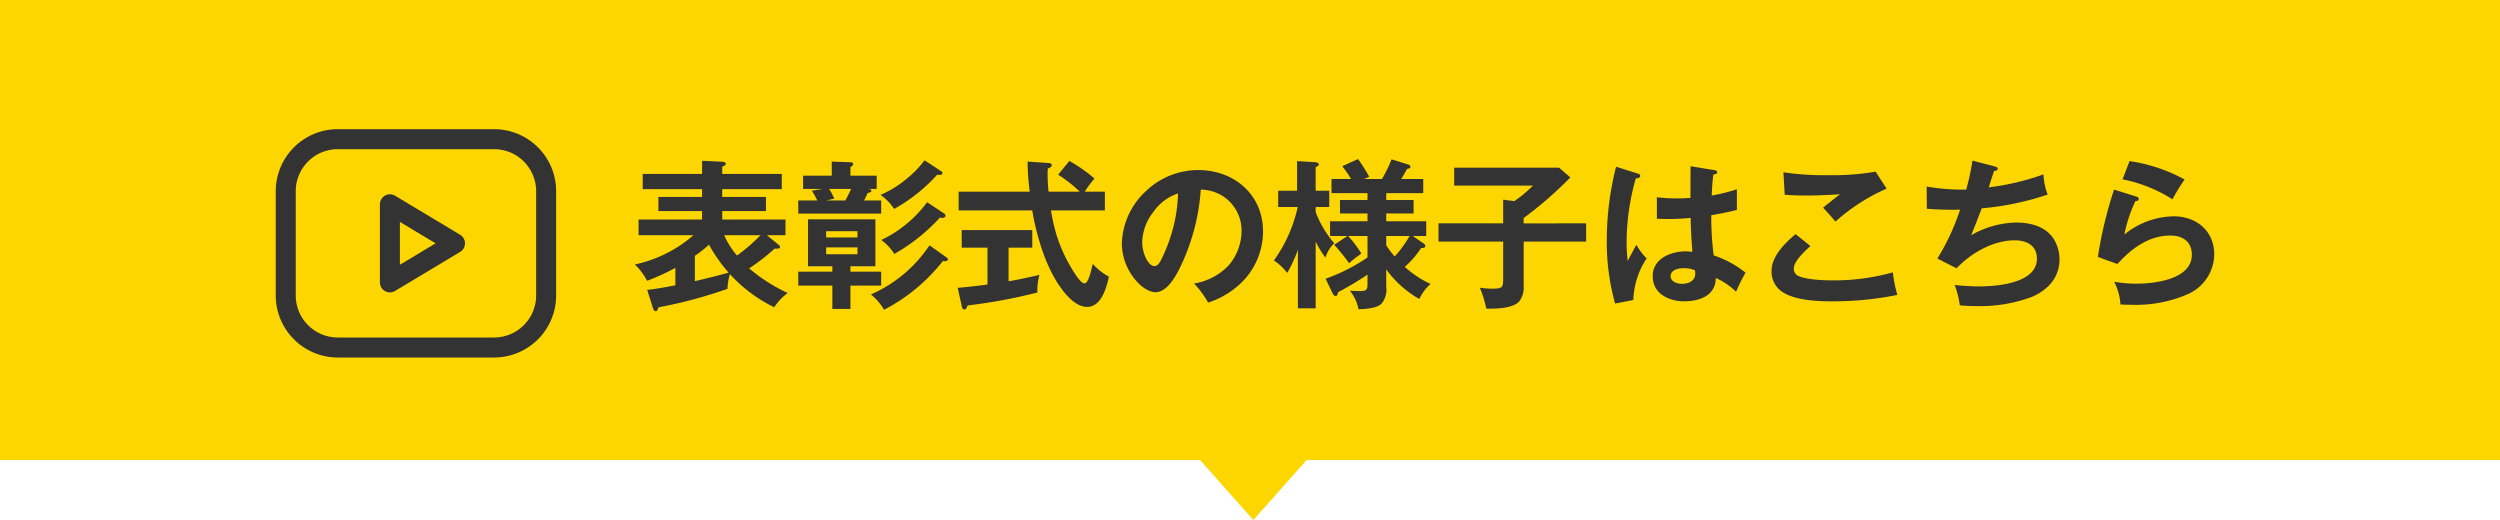
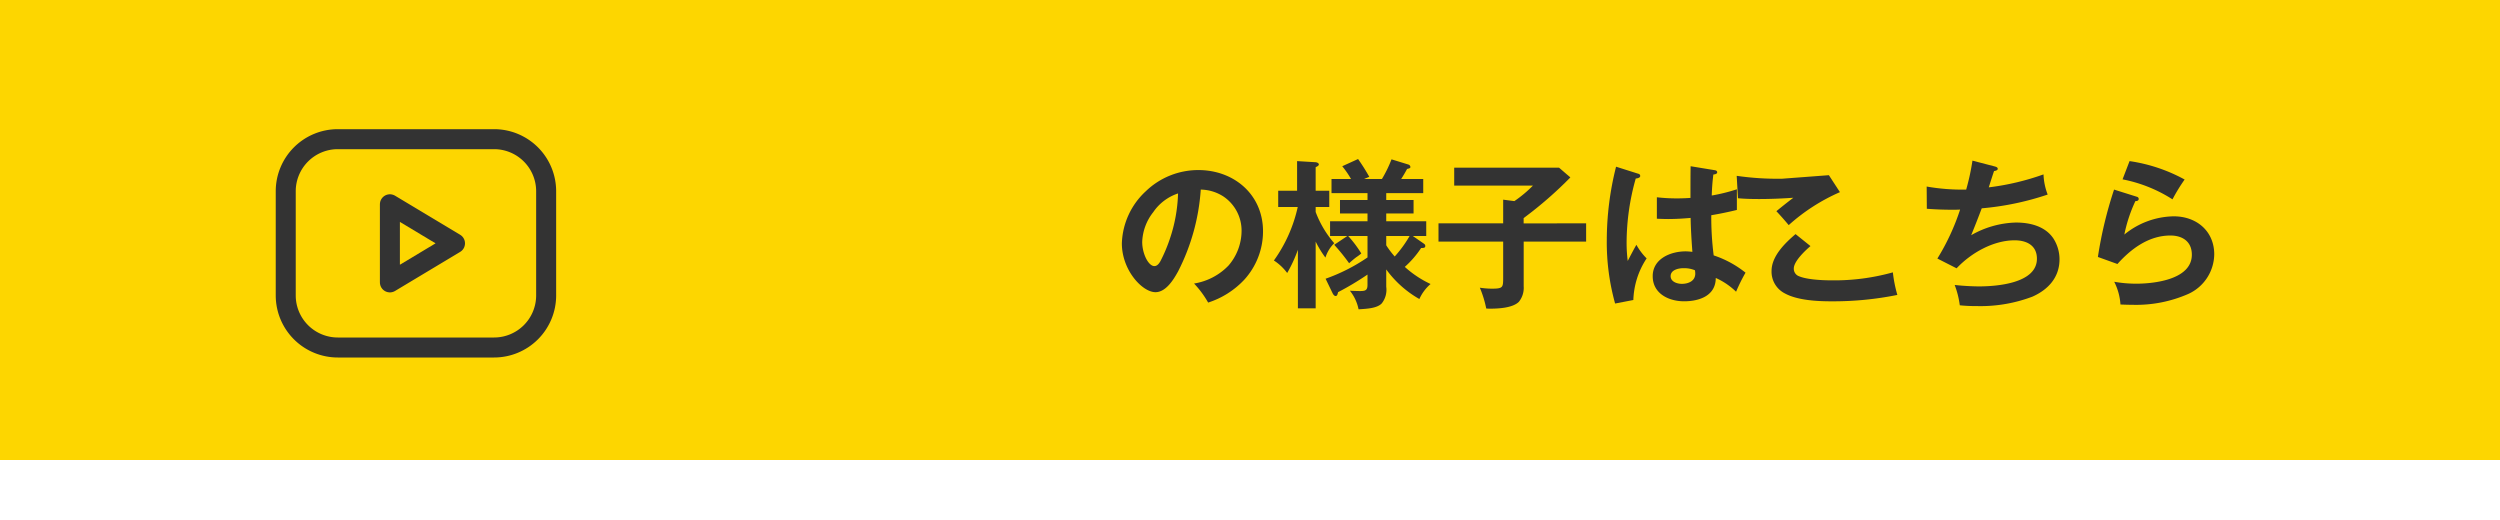
<svg xmlns="http://www.w3.org/2000/svg" width="375" height="78" viewBox="0 0 375 78">
  <g id="グループ_4058" data-name="グループ 4058" transform="translate(0 -702)">
-     <path id="多角形_2" data-name="多角形 2" d="M16,0,32,18H0Z" transform="translate(204 780) rotate(180)" fill="#fdd600" />
    <g id="グループ_4057" data-name="グループ 4057">
      <rect id="長方形_1342" data-name="長方形 1342" width="375" height="69" transform="translate(0 702)" fill="#fdd600" />
      <g id="Icon_akar-video" data-name="Icon akar-video" transform="translate(39.861 716.876)">
        <path id="パス_7980" data-name="パス 7980" d="M10.812,6H34.249a7.812,7.812,0,0,1,7.812,7.812V29.437a7.812,7.812,0,0,1-7.812,7.812H10.812A7.812,7.812,0,0,1,3,29.437V13.812A7.812,7.812,0,0,1,10.812,6Z" transform="translate(0 0)" fill="none" stroke="#333" stroke-linecap="round" stroke-linejoin="round" stroke-width="3" />
        <path id="パス_7981" data-name="パス 7981" d="M24.765,19.359,15,13.5V25.218Z" transform="translate(3.624 2.265)" fill="none" stroke="#333" stroke-linecap="round" stroke-linejoin="round" stroke-width="3" />
      </g>
      <g id="グループ_3819" data-name="グループ 3819" transform="translate(95.232 725.854)">
        <g id="グループ_3976" data-name="グループ 3976" transform="translate(0 0)">
-           <path id="パス_7968" data-name="パス 7968" d="M13.9,19.82A70.33,70.33,0,0,1,3.529,22.6c-.048.216-.144.576-.408.576-.192,0-.36-.288-.408-.456l-.864-2.737c1.416-.168,2.833-.408,4.224-.7V16.675A33.923,33.923,0,0,1,1.825,18.62,9.064,9.064,0,0,0,0,16.171a19.641,19.641,0,0,0,8.786-4.393H.552V9.426h9.53V8.154H3.529V6.041h6.554V4.865H1.176V2.584h8.906V.616L13.2.76c.168,0,.432.12.432.312s-.1.24-.529.432v1.08h8.93v2.28h-8.93V6.041H19.66V8.154H13.107V9.426h9.482v2.352H19.8l1.824,1.488a.421.421,0,0,1,.144.312c0,.216-.288.216-.432.216h-.384a28.415,28.415,0,0,1-3.817,2.953,25.21,25.21,0,0,0,5.786,3.7,8.4,8.4,0,0,0-2.017,2.136,21.747,21.747,0,0,1-6.649-4.969,8.647,8.647,0,0,0-.36,2.208m-2.785-6.625A18,18,0,0,1,9,14.875v3.793c1.7-.384,3.385-.816,5.065-1.272a23.562,23.562,0,0,1-2.952-4.2m7.729-1.416H13.395a12.57,12.57,0,0,0,1.921,3.049,26.567,26.567,0,0,0,3.528-3.049" transform="translate(0 -0.352)" fill="#333" />
-           <path id="パス_7969" data-name="パス 7969" d="M68.938,2.752V4.745H67.714c.144.024.432.072.432.264,0,.24-.36.312-.552.336-.168.384-.36.768-.552,1.128h2.569V8.442H57.176V6.473h2.857a14.355,14.355,0,0,0-.816-1.464L60.8,4.745H57.9V2.752h4.3V.64L65,.736c.192,0,.408.1.408.264s-.1.288-.408.456v1.3ZM65,17.155h4.609v2.088H65v3.5H62.289v-3.5H57.176V17.155h5.113v-.816H58.64V9.306H68.746v7.033H65Zm1.056-6.073h-4.7v.936h4.7Zm-4.7,3.457h4.7V13.507h-4.7Zm1.224-8.354L61.4,6.473h2.833q.468-.828.864-1.728H61.809a10.327,10.327,0,0,1,.768,1.44m16.707,8.738c.288.192.336.264.336.384,0,.216-.312.288-.48.288a1.027,1.027,0,0,1-.264-.048,27.137,27.137,0,0,1-8.833,7.322,8.243,8.243,0,0,0-1.968-2.3,20.358,20.358,0,0,0,8.786-7.37ZM78.468,1.984c.216.144.336.24.336.336,0,.264-.216.312-.432.312a2.071,2.071,0,0,1-.36-.024,25.184,25.184,0,0,1-6.457,5.137,7.771,7.771,0,0,0-2.04-2.112,15.234,15.234,0,0,0,3.865-2.376A15.122,15.122,0,0,0,76.116.448ZM78.9,8.322c.288.192.36.264.36.432,0,.264-.288.336-.5.336a.665.665,0,0,1-.312-.072,27.922,27.922,0,0,1-6.865,5.473A7.673,7.673,0,0,0,69.635,12.4,18.323,18.323,0,0,0,76.5,6.737Z" transform="translate(-32.667 -0.256)" fill="#333" />
-           <path id="パス_7970" data-name="パス 7970" d="M120.586,18.724c1.56-.264,3.1-.6,4.633-.96a8.941,8.941,0,0,0-.312,2.641,81.181,81.181,0,0,1-10.466,1.944c-.144.384-.24.6-.5.6-.216,0-.312-.216-.36-.432l-.624-2.809c2.064-.192,3.265-.336,4.465-.5V13.683h-3.865V11.042h10.587v2.641h-3.553Zm7.441-15.987,1.68-2.064a23.065,23.065,0,0,1,3.769,2.641,16.36,16.36,0,0,0-1.464,1.968h3.025V8.09h-8.09a29.92,29.92,0,0,0,.864,3.793,23.794,23.794,0,0,0,2.977,6.073c.216.312.792,1.08,1.177,1.08.672,0,1.08-2.3,1.248-2.929a8.577,8.577,0,0,0,2.424,1.92c-.36,1.656-1.128,4.537-3.265,4.537-1.68,0-3.169-1.752-4.057-3.025-2.208-3.1-3.553-7.73-4.176-11.45H113.1V5.281h10.658a38.951,38.951,0,0,1-.312-4.057V.768l3.168.216c.24.024.456.1.456.312s-.216.384-.456.456c-.048.024-.144.072-.144.12-.024.288-.024.6-.024.912a21.665,21.665,0,0,0,.144,2.5h4.681a20.729,20.729,0,0,0-3.241-2.545" transform="translate(-64.534 -0.384)" fill="#333" />
          <path id="パス_7971" data-name="パス 7971" d="M181.234,20.884a9.174,9.174,0,0,0,5.186-2.713,8.009,8.009,0,0,0,1.944-5.113,6.168,6.168,0,0,0-2.688-5.209,6.423,6.423,0,0,0-3.433-1.056,31.511,31.511,0,0,1-3.385,12.243c-.672,1.224-1.824,3.145-3.409,3.145-1.968,0-5.041-3.289-5.041-7.322a11.1,11.1,0,0,1,3.6-7.826,11.338,11.338,0,0,1,7.874-3.169c5.353,0,9.7,3.673,9.7,9.194a10.769,10.769,0,0,1-2.832,7.274,12.81,12.81,0,0,1-5.4,3.409,14.4,14.4,0,0,0-2.113-2.857m-6.121-10.706a7.623,7.623,0,0,0-1.656,4.465c0,1.776.936,3.625,1.824,3.625.432,0,.72-.408.912-.744a23.291,23.291,0,0,0,1.392-3.289,23.109,23.109,0,0,0,1.248-6.865,7.243,7.243,0,0,0-3.721,2.809" transform="translate(-97.361 -2.208)" fill="#333" />
          <path id="パス_7972" data-name="パス 7972" d="M232.659,12.627a5.163,5.163,0,0,0-1.32,2.16,15.271,15.271,0,0,1-1.464-2.4V22.4H227.21V13.611a20.81,20.81,0,0,1-1.608,3.481,7.8,7.8,0,0,0-1.992-1.872A21.779,21.779,0,0,0,227.185,7.2h-2.929V4.753h2.833V.312l2.785.168c.1,0,.48.1.48.336,0,.168-.216.288-.48.408V4.753h2.04V7.2h-2.04v.744a15.412,15.412,0,0,0,2.785,4.681m.576,7.346c-.072.336-.144.576-.36.576s-.36-.216-.48-.456l-1.032-2.136a27.206,27.206,0,0,0,6.289-3.193V11.546h-2.9a17.377,17.377,0,0,1,1.968,2.617,6.654,6.654,0,0,1-.7.528c-.24.168-.672.528-1.128.936a30.41,30.41,0,0,0-2.232-2.761l1.968-1.32h-2.593V9.338h5.617V8.162h-4.128V6.145h4.128V5.113h-5.4V3h2.929a13.588,13.588,0,0,0-1.32-1.92L236.236,0a30.176,30.176,0,0,1,1.68,2.665L237.124,3h2.689a18.681,18.681,0,0,0,1.44-2.953l2.569.792a.416.416,0,0,1,.264.36c0,.168-.168.216-.5.288-.24.457-.576,1.032-.889,1.512h3.313V5.113H240.46V6.145h4.1V8.162h-4.1V9.338h6v2.208h-2.016l1.633,1.128c.168.12.24.192.24.384,0,.288-.312.288-.624.288a14.407,14.407,0,0,1-2.448,2.833,15.492,15.492,0,0,0,3.865,2.569A6.462,6.462,0,0,0,245.43,21a15.717,15.717,0,0,1-4.969-4.441v2.593a3.293,3.293,0,0,1-.672,2.5c-.672.72-2.16.816-3.481.888a6.471,6.471,0,0,0-1.3-2.785c.433.024,1.081.048,1.513.048.792,0,1.128-.1,1.128-.912v-1.56a42.925,42.925,0,0,1-4.417,2.641m8.5-5.353a17.627,17.627,0,0,0,2.232-3.073H240.46v1.392a12.394,12.394,0,0,0,1.273,1.68" transform="translate(-127.757 0)" fill="#333" />
          <path id="パス_7973" data-name="パス 7973" d="M303.365,11.378v2.737H294v6.7a3.339,3.339,0,0,1-.72,2.328c-.936.936-3.1,1.032-4.369,1.032-.12,0-.192,0-.528-.024a16.152,16.152,0,0,0-.96-3.121,13.236,13.236,0,0,0,1.7.144c1.777,0,1.8-.144,1.8-1.68V14.114h-9.7V11.378h9.7V7.825l1.68.216a18.578,18.578,0,0,0,2.785-2.328h-11.81V3.024h15.723l1.7,1.464a59.094,59.094,0,0,1-7.009,6.1v.792Z" transform="translate(-160.679 -1.728)" fill="#333" />
          <path id="パス_7974" data-name="パス 7974" d="M344.818,3.648a.336.336,0,0,1,.288.336c0,.288-.456.36-.672.384a35.562,35.562,0,0,0-1.369,9.53,22.16,22.16,0,0,0,.168,2.833c.408-.792.912-1.752,1.3-2.425a9.1,9.1,0,0,0,1.536,2.04,11.943,11.943,0,0,0-1.992,6.241l-2.737.528a34.2,34.2,0,0,1-1.248-9.482,45.179,45.179,0,0,1,1.392-11.042Zm7.85-1.128,3.649.6c.144.024.336.1.336.312,0,.264-.385.312-.576.336a31.5,31.5,0,0,0-.24,3.145,26.18,26.18,0,0,0,3.769-.936v3.1c-1.272.312-2.544.576-3.84.792a45.381,45.381,0,0,0,.36,6.025,15.377,15.377,0,0,1,4.777,2.593,26.3,26.3,0,0,0-1.417,2.857,10.515,10.515,0,0,0-3.048-2.064c0,2.689-2.5,3.5-4.753,3.5-2.3,0-4.705-1.152-4.705-3.769s2.689-3.721,4.945-3.721c.192,0,.6.024,1.008.072-.12-1.584-.24-3.457-.264-5.089-1.128.1-2.257.168-3.385.168-.48,0-1.248-.024-1.68-.048V7.177a26.013,26.013,0,0,0,3,.168c.673,0,1.344-.024,2.04-.072,0-1.992,0-3.5.024-4.753m-1.056,15.291c-.744,0-1.944.24-1.944,1.2,0,.84.984,1.152,1.68,1.152.96,0,2.016-.408,2.016-1.536a3.047,3.047,0,0,0-.048-.5,4.134,4.134,0,0,0-1.7-.312" transform="translate(-194.306 -1.44)" fill="#333" />
-           <path id="パス_7975" data-name="パス 7975" d="M403.6,15.586c-.792.672-2.5,2.28-2.5,3.361a1.189,1.189,0,0,0,.6,1.08c1.2.6,3.745.7,5.113.7a32.552,32.552,0,0,0,9.145-1.2,20.156,20.156,0,0,0,.673,3.385,48.416,48.416,0,0,1-9.866.96c-2.136,0-5.089-.144-6.986-1.176a3.649,3.649,0,0,1-2.016-3.385c0-2.208,2.016-4.177,3.6-5.521Zm2.761-10.634a38.148,38.148,0,0,0,7.009-.528l1.656,2.545a28.591,28.591,0,0,0-7.682,4.945c-.6-.72-1.3-1.512-1.848-2.088.576-.48,1.656-1.344,2.545-2.016-1.728.12-3.457.192-5.185.192-1.056,0-2.088-.024-3.121-.12l-.192-3.361a42.631,42.631,0,0,0,6.817.432" transform="translate(-227.261 -2.528)" fill="#333" />
+           <path id="パス_7975" data-name="パス 7975" d="M403.6,15.586c-.792.672-2.5,2.28-2.5,3.361a1.189,1.189,0,0,0,.6,1.08c1.2.6,3.745.7,5.113.7a32.552,32.552,0,0,0,9.145-1.2,20.156,20.156,0,0,0,.673,3.385,48.416,48.416,0,0,1-9.866.96c-2.136,0-5.089-.144-6.986-1.176a3.649,3.649,0,0,1-2.016-3.385c0-2.208,2.016-4.177,3.6-5.521Zm2.761-10.634l1.656,2.545a28.591,28.591,0,0,0-7.682,4.945c-.6-.72-1.3-1.512-1.848-2.088.576-.48,1.656-1.344,2.545-2.016-1.728.12-3.457.192-5.185.192-1.056,0-2.088-.024-3.121-.12l-.192-3.361a42.631,42.631,0,0,0,6.817.432" transform="translate(-227.261 -2.528)" fill="#333" />
          <path id="パス_7976" data-name="パス 7976" d="M458.9.56l3.313.864c.288.072.48.168.48.36,0,.24-.36.312-.552.336-.24.7-.529,1.608-.792,2.449a37.875,37.875,0,0,0,8.209-1.944,9.327,9.327,0,0,0,.624,3.025,42.166,42.166,0,0,1-9.89,2.064q-.757,2.016-1.584,4.033a14.184,14.184,0,0,1,6.721-1.9c2.112,0,4.393.552,5.618,2.4a5.774,5.774,0,0,1,.912,3.121c0,2.689-1.681,4.537-4.057,5.593a21.98,21.98,0,0,1-8.378,1.416A22.148,22.148,0,0,1,457,22.26a13.158,13.158,0,0,0-.768-3.049,36.287,36.287,0,0,0,3.625.216c2.689,0,8.714-.456,8.714-4.153,0-1.992-1.536-2.761-3.337-2.761-3.217,0-6.553,1.9-8.713,4.2l-2.881-1.465a34.079,34.079,0,0,0,3.409-7.345c-.409.024-.792.024-1.2.024-1.272,0-2.521-.048-3.793-.144l-.024-3.337a30.566,30.566,0,0,0,5.929.456A34.119,34.119,0,0,0,458.9.56" transform="translate(-258.264 -0.32)" fill="#333" />
          <path id="パス_7977" data-name="パス 7977" d="M517.81,6.081a.333.333,0,0,1,.264.312c0,.288-.288.336-.5.336a21.969,21.969,0,0,0-1.656,5.017A11.96,11.96,0,0,1,523.33,9.01c3.409,0,6.073,2.208,6.073,5.713a6.623,6.623,0,0,1-3.888,5.929,19.522,19.522,0,0,1-8.354,1.632c-.552,0-1.392-.024-1.824-.048a8.8,8.8,0,0,0-.937-3.409,19.1,19.1,0,0,0,3.313.288c2.76,0,8.33-.648,8.33-4.345,0-1.968-1.393-2.881-3.217-2.881-3.217,0-5.881,1.968-7.946,4.273l-2.929-1.056A61.357,61.357,0,0,1,514.377,5Zm7.154-2.593a26.673,26.673,0,0,0-1.824,2.977,21.446,21.446,0,0,0-7.49-3L516.7.728a24.5,24.5,0,0,1,8.258,2.761" transform="translate(-292.499 -0.416)" fill="#333" />
        </g>
      </g>
    </g>
  </g>
</svg>